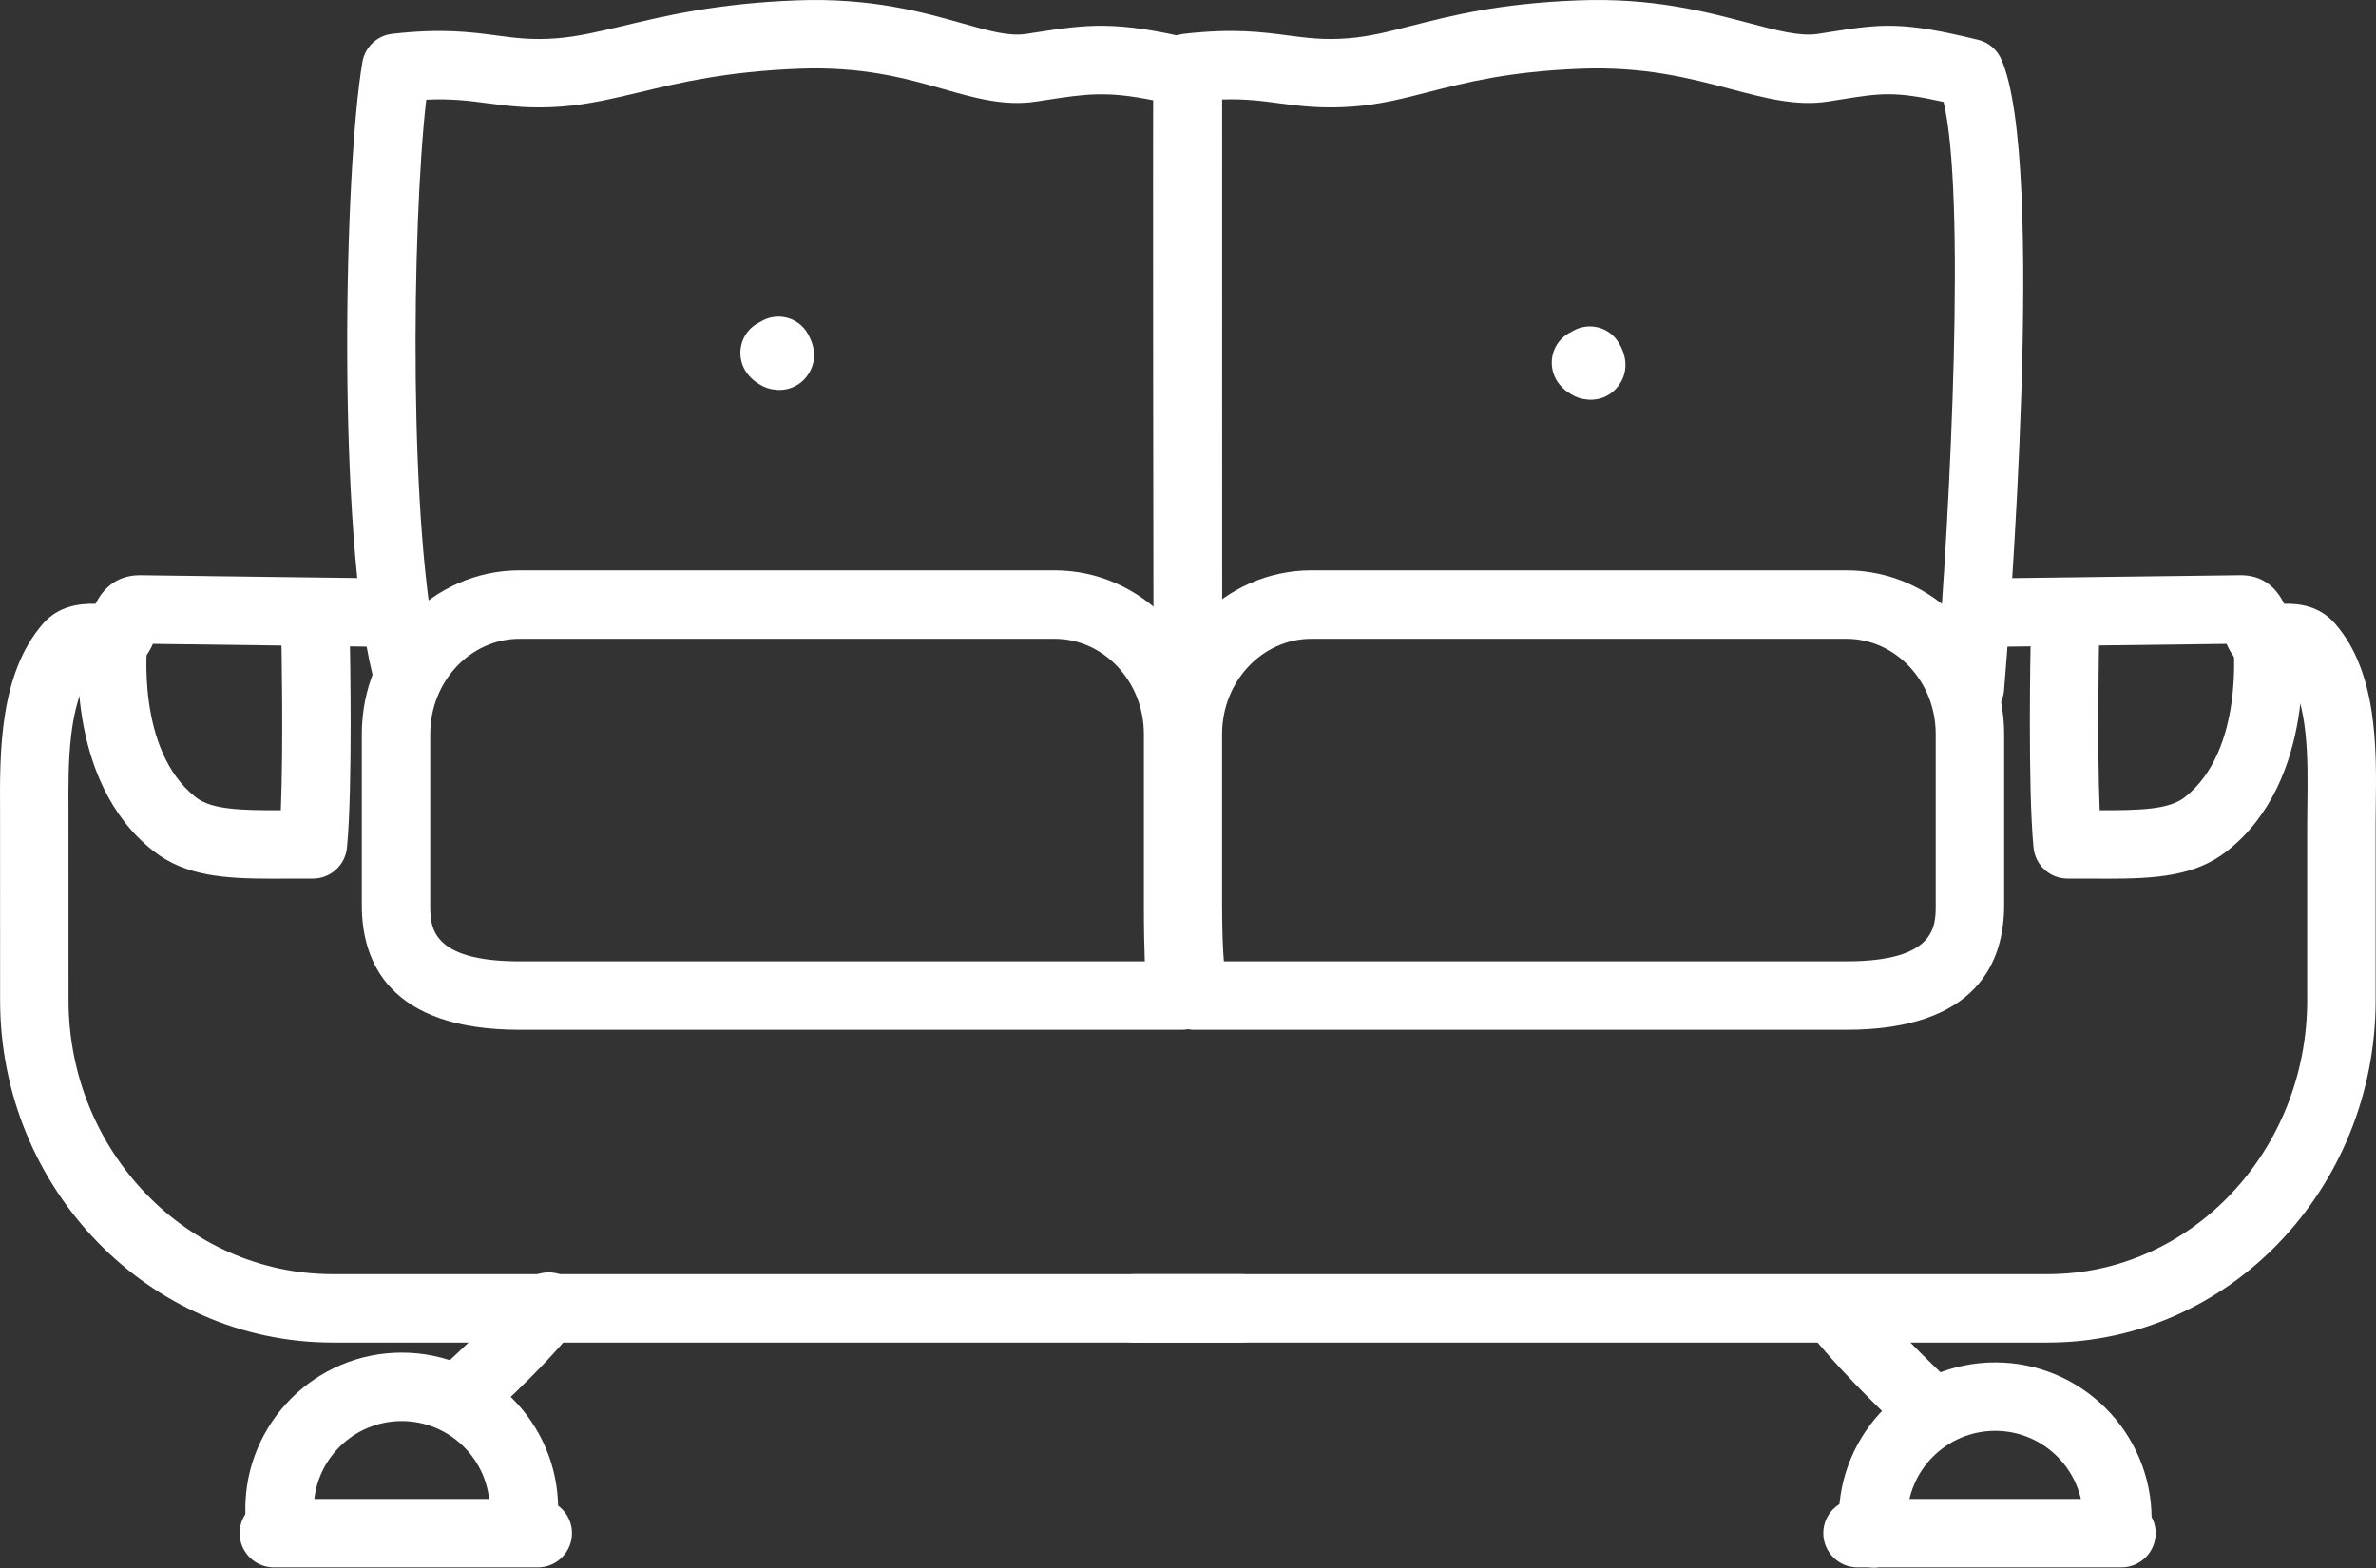
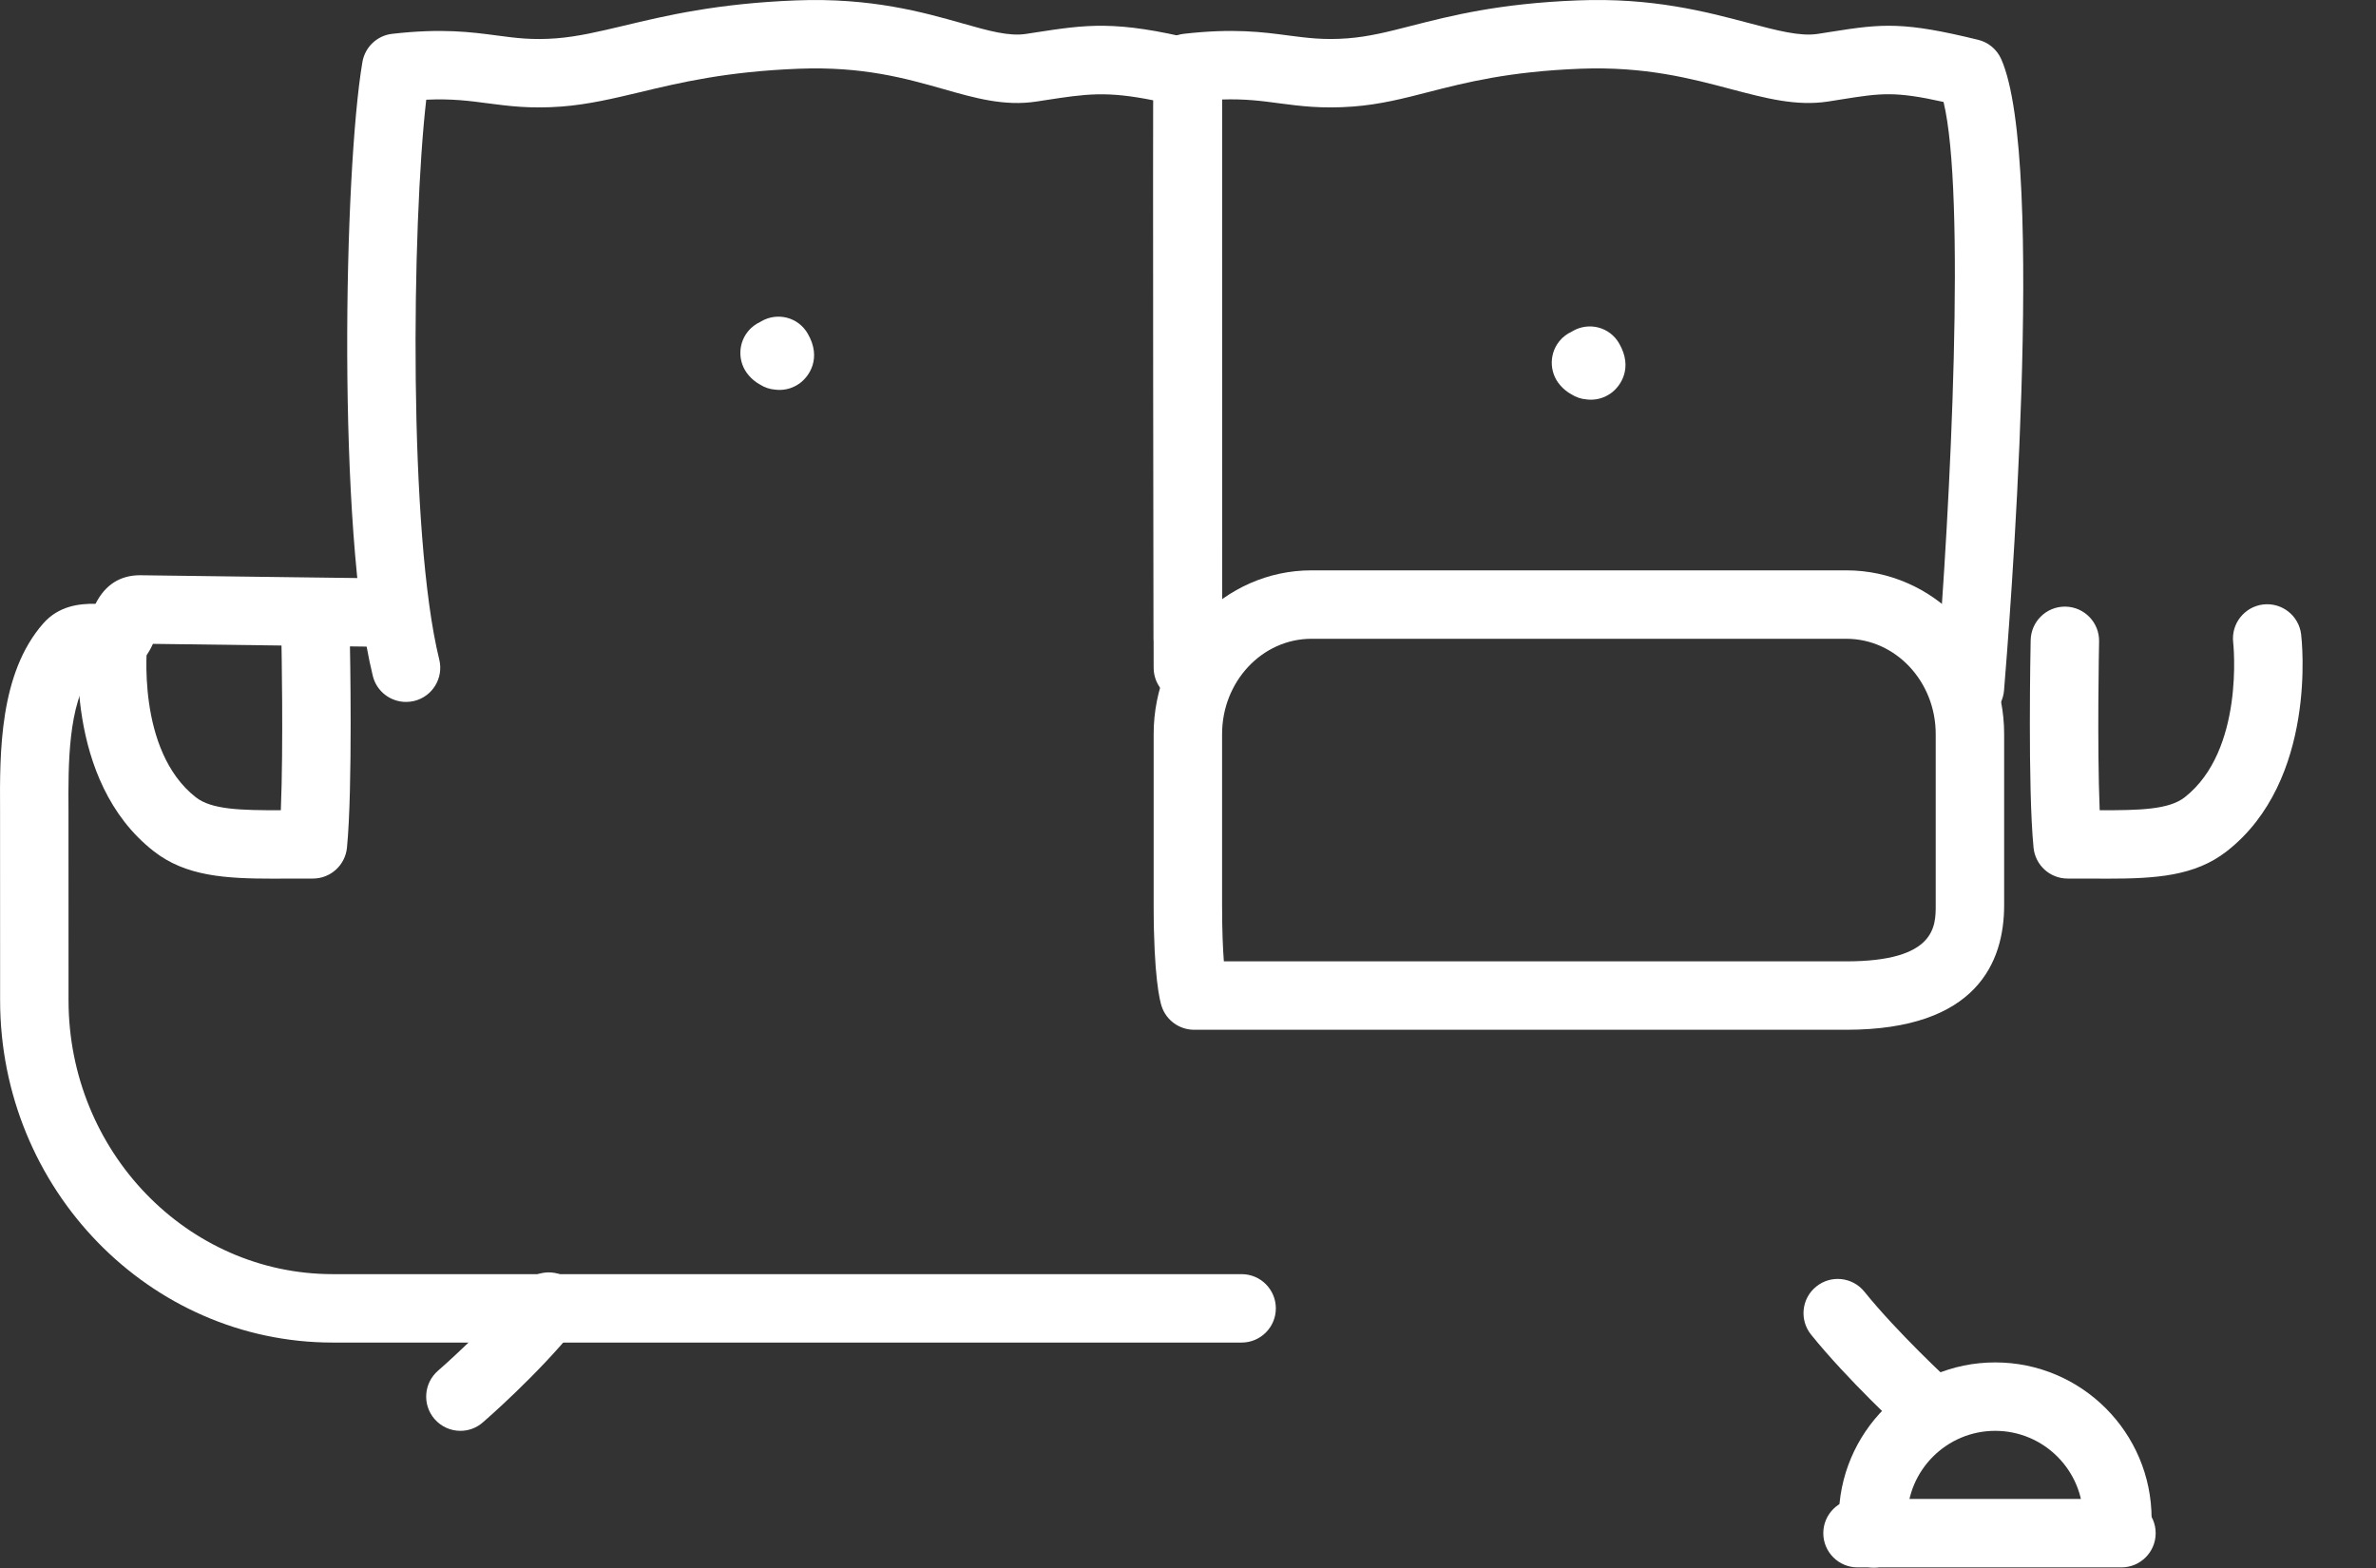
<svg xmlns="http://www.w3.org/2000/svg" width="400" height="264" viewBox="0 0 400 264" fill="none">
  <rect x="0" y="0" width="400" height="264" fill="#333333" stroke="none" />
-   <path fill-rule="evenodd" clip-rule="evenodd" d="M87.479 107.55C79.182 107.55 72.431 114.742 72.431 123.596V152.413C72.431 155.935 72.431 161.86 87.479 161.86H192.727C192.636 159.506 192.572 156.429 192.572 152.413V123.596C192.572 114.742 185.821 107.55 177.525 107.55H87.479ZM198.952 173.38C198.941 173.38 198.931 173.38 198.92 173.38H87.479C65.521 173.38 60.911 161.975 60.911 152.413V123.596C60.911 108.389 72.83 96.029 87.479 96.029H177.525C192.174 96.029 204.092 108.389 204.092 123.596V152.413C204.092 161.3 204.413 165.069 204.543 166.237C204.653 166.682 204.713 167.143 204.713 167.62C204.713 170.796 202.134 173.38 198.952 173.38Z" fill="white" />
  <path fill-rule="evenodd" clip-rule="evenodd" d="M206.037 161.86H310.831C325.878 161.86 325.878 155.935 325.878 152.413V123.596C325.878 114.742 319.127 107.55 310.831 107.55H220.785C212.489 107.55 205.738 114.742 205.738 123.596V152.413C205.738 156.692 205.874 159.753 206.037 161.86ZM310.831 173.38H201.036C198.556 173.38 196.355 171.8 195.57 169.447C195.253 168.492 194.218 164.444 194.218 152.413V123.596C194.218 108.389 206.136 96.029 220.785 96.029H310.831C325.48 96.029 337.399 108.389 337.399 123.596V152.413C337.399 161.975 332.789 173.38 310.831 173.38Z" fill="white" />
  <path fill-rule="evenodd" clip-rule="evenodd" d="M68.352 118.182C65.764 118.182 63.413 116.438 62.764 113.805C56.727 89.365 57.898 28.719 61.011 10.451C61.443 7.917 63.492 5.974 66.039 5.695C74.39 4.74 79.312 5.399 83.654 5.975C86.856 6.402 89.62 6.765 93.663 6.452C97.261 6.172 100.854 5.316 105.011 4.329C112.01 2.65 120.72 0.577 134.045 0.066C146.667 -0.427 155.509 2.091 161.961 3.917C166.531 5.218 169.832 6.139 172.724 5.711L174.21 5.481C182.962 4.131 187.784 3.391 201.342 6.699C203.923 7.324 205.738 9.628 205.738 12.294V107.551C205.738 110.727 203.159 113.311 199.978 113.311C196.796 113.311 194.217 110.727 194.217 107.551V16.902C186.239 15.29 182.827 15.816 175.966 16.869L174.459 17.1C169.095 17.923 164.102 16.507 158.817 14.993C152.476 13.199 145.299 11.159 134.488 11.57C122.293 12.047 114.533 13.891 107.685 15.537C103.245 16.59 99.052 17.594 94.545 17.939C89.3 18.334 85.662 17.857 82.141 17.396C79.049 16.985 76.085 16.59 71.758 16.787C69.332 37.869 68.74 89.958 73.949 111.04C74.711 114.134 72.826 117.261 69.737 118.018C69.273 118.133 68.809 118.182 68.352 118.182Z" fill="white" />
  <path fill-rule="evenodd" clip-rule="evenodd" d="M331.645 121.539C331.484 121.539 331.322 121.539 331.159 121.523C327.99 121.259 325.635 118.478 325.898 115.302C328.49 84.213 330.916 32.438 327.195 17.165C318.959 15.322 316.58 15.7 310.21 16.704L307.725 17.099C302.393 17.906 297.311 16.556 291.424 15.009C284.609 13.199 276.884 11.158 266.073 11.57C253.977 12.047 246.836 13.874 240.534 15.486C236.331 16.573 232.361 17.593 227.781 17.939C222.534 18.334 218.899 17.856 215.382 17.395C212.451 17 209.64 16.622 205.664 16.754C205.596 38.412 205.736 111.599 205.738 112.422C205.743 115.598 203.169 118.182 199.987 118.182C199.984 118.182 199.979 118.182 199.978 118.182C196.8 118.182 194.222 115.614 194.217 112.438C194.209 108.686 194.043 20.457 194.178 11.323C194.219 8.443 196.408 6.023 199.286 5.694C207.635 4.74 212.554 5.398 216.896 5.974C220.094 6.385 222.852 6.764 226.899 6.451C230.473 6.172 233.65 5.365 237.672 4.328C244.193 2.666 252.304 0.576 265.632 0.066C278.158 -0.428 287.15 1.958 294.37 3.867C299.207 5.151 303.027 6.155 305.992 5.711L308.412 5.332C316.975 3.966 320.571 3.653 333.003 6.698C334.734 7.109 336.172 8.311 336.9 9.94C344.551 27.106 338.136 107.188 337.379 116.256C337.127 119.268 334.609 121.539 331.645 121.539Z" fill="white" />
  <path fill-rule="evenodd" clip-rule="evenodd" d="M209.029 226.044H56.015C25.14 226.044 0.02 200.189 0.018 168.41L0.01 136.449C-0.045 126.723 -0.119 113.408 7.266 104.982C9.893 101.987 13.358 101.625 16.084 101.658C17.728 98.416 20.248 96.868 23.544 96.852C30.81 96.951 38.535 97.05 46.257 97.148L64.463 97.379C67.644 97.428 70.188 100.045 70.145 103.221C70.104 106.397 67.476 108.932 64.309 108.899L46.109 108.669C39.213 108.57 32.314 108.488 25.743 108.405C24.321 111.615 22.084 113.244 19.082 113.244C18.388 113.244 17.715 113.227 17.07 113.211C16.553 113.195 15.911 113.162 15.444 113.178C11.431 118.527 11.487 128.796 11.53 136.383L11.538 168.41C11.54 193.837 31.493 214.524 56.015 214.524H209.029C212.211 214.524 214.789 217.108 214.789 220.284C214.789 223.46 212.211 226.044 209.029 226.044Z" fill="white" />
-   <path fill-rule="evenodd" clip-rule="evenodd" d="M88.068 262.284C87.841 262.284 87.612 262.268 87.38 262.235C84.222 261.856 81.964 258.993 82.341 255.833C82.41 255.257 82.444 254.664 82.444 254.072C82.444 245.892 75.8 239.26 67.632 239.26C59.466 239.26 52.821 245.892 52.821 254.072C52.821 254.253 52.824 254.45 52.832 254.631C52.951 257.808 50.467 260.49 47.289 260.606C44.144 260.704 41.437 258.236 41.32 255.059C41.307 254.73 41.3 254.401 41.3 254.072C41.3 239.54 53.114 227.74 67.632 227.74C82.153 227.74 93.965 239.54 93.965 254.072C93.965 255.109 93.904 256.162 93.78 257.199C93.431 260.128 90.945 262.284 88.068 262.284Z" fill="white" />
  <path fill-rule="evenodd" clip-rule="evenodd" d="M77.51 240.906C75.897 240.906 74.293 240.231 73.152 238.915C71.072 236.512 71.333 232.875 73.736 230.785C73.822 230.719 82.217 223.412 87.896 216.368C89.894 213.899 93.52 213.504 95.997 215.512C98.472 217.503 98.862 221.124 96.864 223.609C90.525 231.459 81.652 239.178 81.277 239.491C80.188 240.445 78.845 240.906 77.51 240.906Z" fill="white" />
  <path fill-rule="evenodd" clip-rule="evenodd" d="M315.458 263.93C312.579 263.93 310.094 261.774 309.745 258.845C309.622 257.808 309.559 256.755 309.559 255.718C309.559 241.186 321.372 229.386 335.891 229.386C350.412 229.386 362.223 241.186 362.223 255.718C362.223 256.047 362.218 256.376 362.205 256.705C362.088 259.882 359.424 262.317 356.236 262.251C353.058 262.136 350.575 259.454 350.693 256.277C350.701 256.096 350.703 255.899 350.703 255.718C350.703 247.538 344.059 240.906 335.891 240.906C327.725 240.906 321.079 247.538 321.079 255.718C321.079 256.31 321.116 256.903 321.185 257.479C321.56 260.639 319.304 263.502 316.145 263.881C315.915 263.914 315.685 263.93 315.458 263.93Z" fill="white" />
  <path fill-rule="evenodd" clip-rule="evenodd" d="M324.371 242.552C322.977 242.552 321.581 242.041 320.474 241.021C320.093 240.675 311.066 232.364 304.896 224.712C302.899 222.227 303.287 218.606 305.764 216.614C308.239 214.607 311.866 215.002 313.864 217.47C319.488 224.448 328.182 232.463 328.27 232.546C330.611 234.701 330.765 238.338 328.612 240.675C327.476 241.926 325.926 242.552 324.371 242.552Z" fill="white" />
-   <path fill-rule="evenodd" clip-rule="evenodd" d="M90.535 263.897H46.099C42.918 263.897 40.339 261.313 40.339 258.137C40.339 254.96 42.918 252.376 46.099 252.376H90.535C93.716 252.376 96.295 254.96 96.295 258.137C96.295 261.313 93.716 263.897 90.535 263.897Z" fill="white" />
  <path fill-rule="evenodd" clip-rule="evenodd" d="M357.148 263.897H312.712C309.531 263.897 306.952 261.313 306.952 258.137C306.952 254.96 309.531 252.376 312.712 252.376H357.148C360.329 252.376 362.908 254.96 362.908 258.137C362.908 261.313 360.329 263.897 357.148 263.897Z" fill="white" />
  <path fill-rule="evenodd" clip-rule="evenodd" d="M131.228 65.649C130.979 65.649 130.732 65.632 130.489 65.6C129.594 65.534 128.71 65.237 127.912 64.727C127.199 64.332 126.562 63.806 126.047 63.197C124.103 60.959 124.182 57.585 126.235 55.445C126.468 55.199 127.094 54.606 128.027 54.178C128.079 54.145 128.132 54.112 128.186 54.079C130.938 52.516 134.399 53.421 135.982 56.169C138.379 60.3 136.237 63.394 134.595 64.563C133.525 65.32 132.365 65.649 131.228 65.649Z" fill="white" />
  <path fill-rule="evenodd" clip-rule="evenodd" d="M267.826 67.294C267.577 67.294 267.33 67.278 267.087 67.245C266.191 67.179 265.308 66.883 264.51 66.373C263.797 65.978 263.16 65.451 262.645 64.842C260.701 62.604 260.78 59.23 262.832 57.091C263.066 56.844 263.692 56.252 264.625 55.824C264.677 55.791 264.73 55.758 264.784 55.725C267.534 54.161 270.997 55.066 272.58 57.815C274.977 61.946 272.835 65.04 271.193 66.208C270.123 66.965 268.963 67.294 267.826 67.294Z" fill="white" />
  <path fill-rule="evenodd" clip-rule="evenodd" d="M46.051 147.937C37.877 147.937 31.268 147.525 25.891 143.329C10.599 131.397 13.245 107.797 13.363 106.809C13.744 103.649 16.614 101.378 19.77 101.773C22.925 102.152 25.175 105.015 24.805 108.159C24.783 108.34 22.84 126.328 32.978 134.244C35.629 136.318 40.527 136.433 47.278 136.416C47.732 125.439 47.383 108.225 47.38 108.011C47.312 104.834 49.838 102.201 53.018 102.135C53.059 102.135 53.1 102.135 53.14 102.135C56.267 102.135 58.831 104.637 58.897 107.78C58.918 108.784 59.399 132.615 58.414 142.703C58.128 145.666 55.648 147.92 52.682 147.92C51.451 147.92 50.266 147.92 49.124 147.92C48.077 147.937 47.052 147.937 46.051 147.937Z" fill="white" />
-   <path fill-rule="evenodd" clip-rule="evenodd" d="M344.745 226.044H190.926C187.745 226.044 185.166 223.46 185.166 220.284C185.166 217.108 187.745 214.524 190.926 214.524H344.745C368.826 214.524 388.417 193.837 388.417 168.41V138.621C388.417 137.568 388.432 136.449 388.447 135.264C388.541 128.039 388.666 118.231 384.91 113.178C384.482 113.162 383.937 113.195 383.488 113.211C382.85 113.227 382.178 113.244 381.477 113.244C378.452 113.244 376.225 111.615 374.845 108.405C368.441 108.488 361.657 108.57 354.877 108.652L335.997 108.899C332.754 108.932 330.203 106.397 330.162 103.221C330.12 100.045 332.664 97.428 335.845 97.379L354.73 97.132C362.371 97.033 370.016 96.951 377.114 96.852C377.159 96.852 377.205 96.852 377.247 96.852C380.518 96.852 382.965 98.465 384.545 101.658C387.178 101.608 390.506 102.036 393.093 104.982C400.254 113.162 400.087 126.015 399.967 135.412C399.952 136.531 399.938 137.618 399.938 138.621V168.41C399.938 200.189 375.179 226.044 344.745 226.044Z" fill="white" />
  <path fill-rule="evenodd" clip-rule="evenodd" d="M354.71 147.937C353.708 147.937 352.684 147.937 351.636 147.92C350.494 147.92 349.309 147.92 348.078 147.92C345.114 147.92 342.632 145.666 342.346 142.703C341.362 132.615 341.842 108.784 341.864 107.78C341.929 104.637 344.495 102.135 347.62 102.135C347.662 102.135 347.701 102.135 347.742 102.135C350.923 102.201 353.448 104.834 353.381 108.011C353.377 108.225 353.03 125.439 353.483 136.417C360.201 136.433 365.131 136.318 367.784 134.244C377.922 126.328 375.977 108.34 375.957 108.159C375.593 105.015 377.851 102.152 381.005 101.773C384.166 101.411 387.017 103.65 387.397 106.809C387.517 107.797 390.163 131.397 374.871 143.329C369.493 147.525 362.882 147.937 354.71 147.937Z" fill="white" />
</svg>